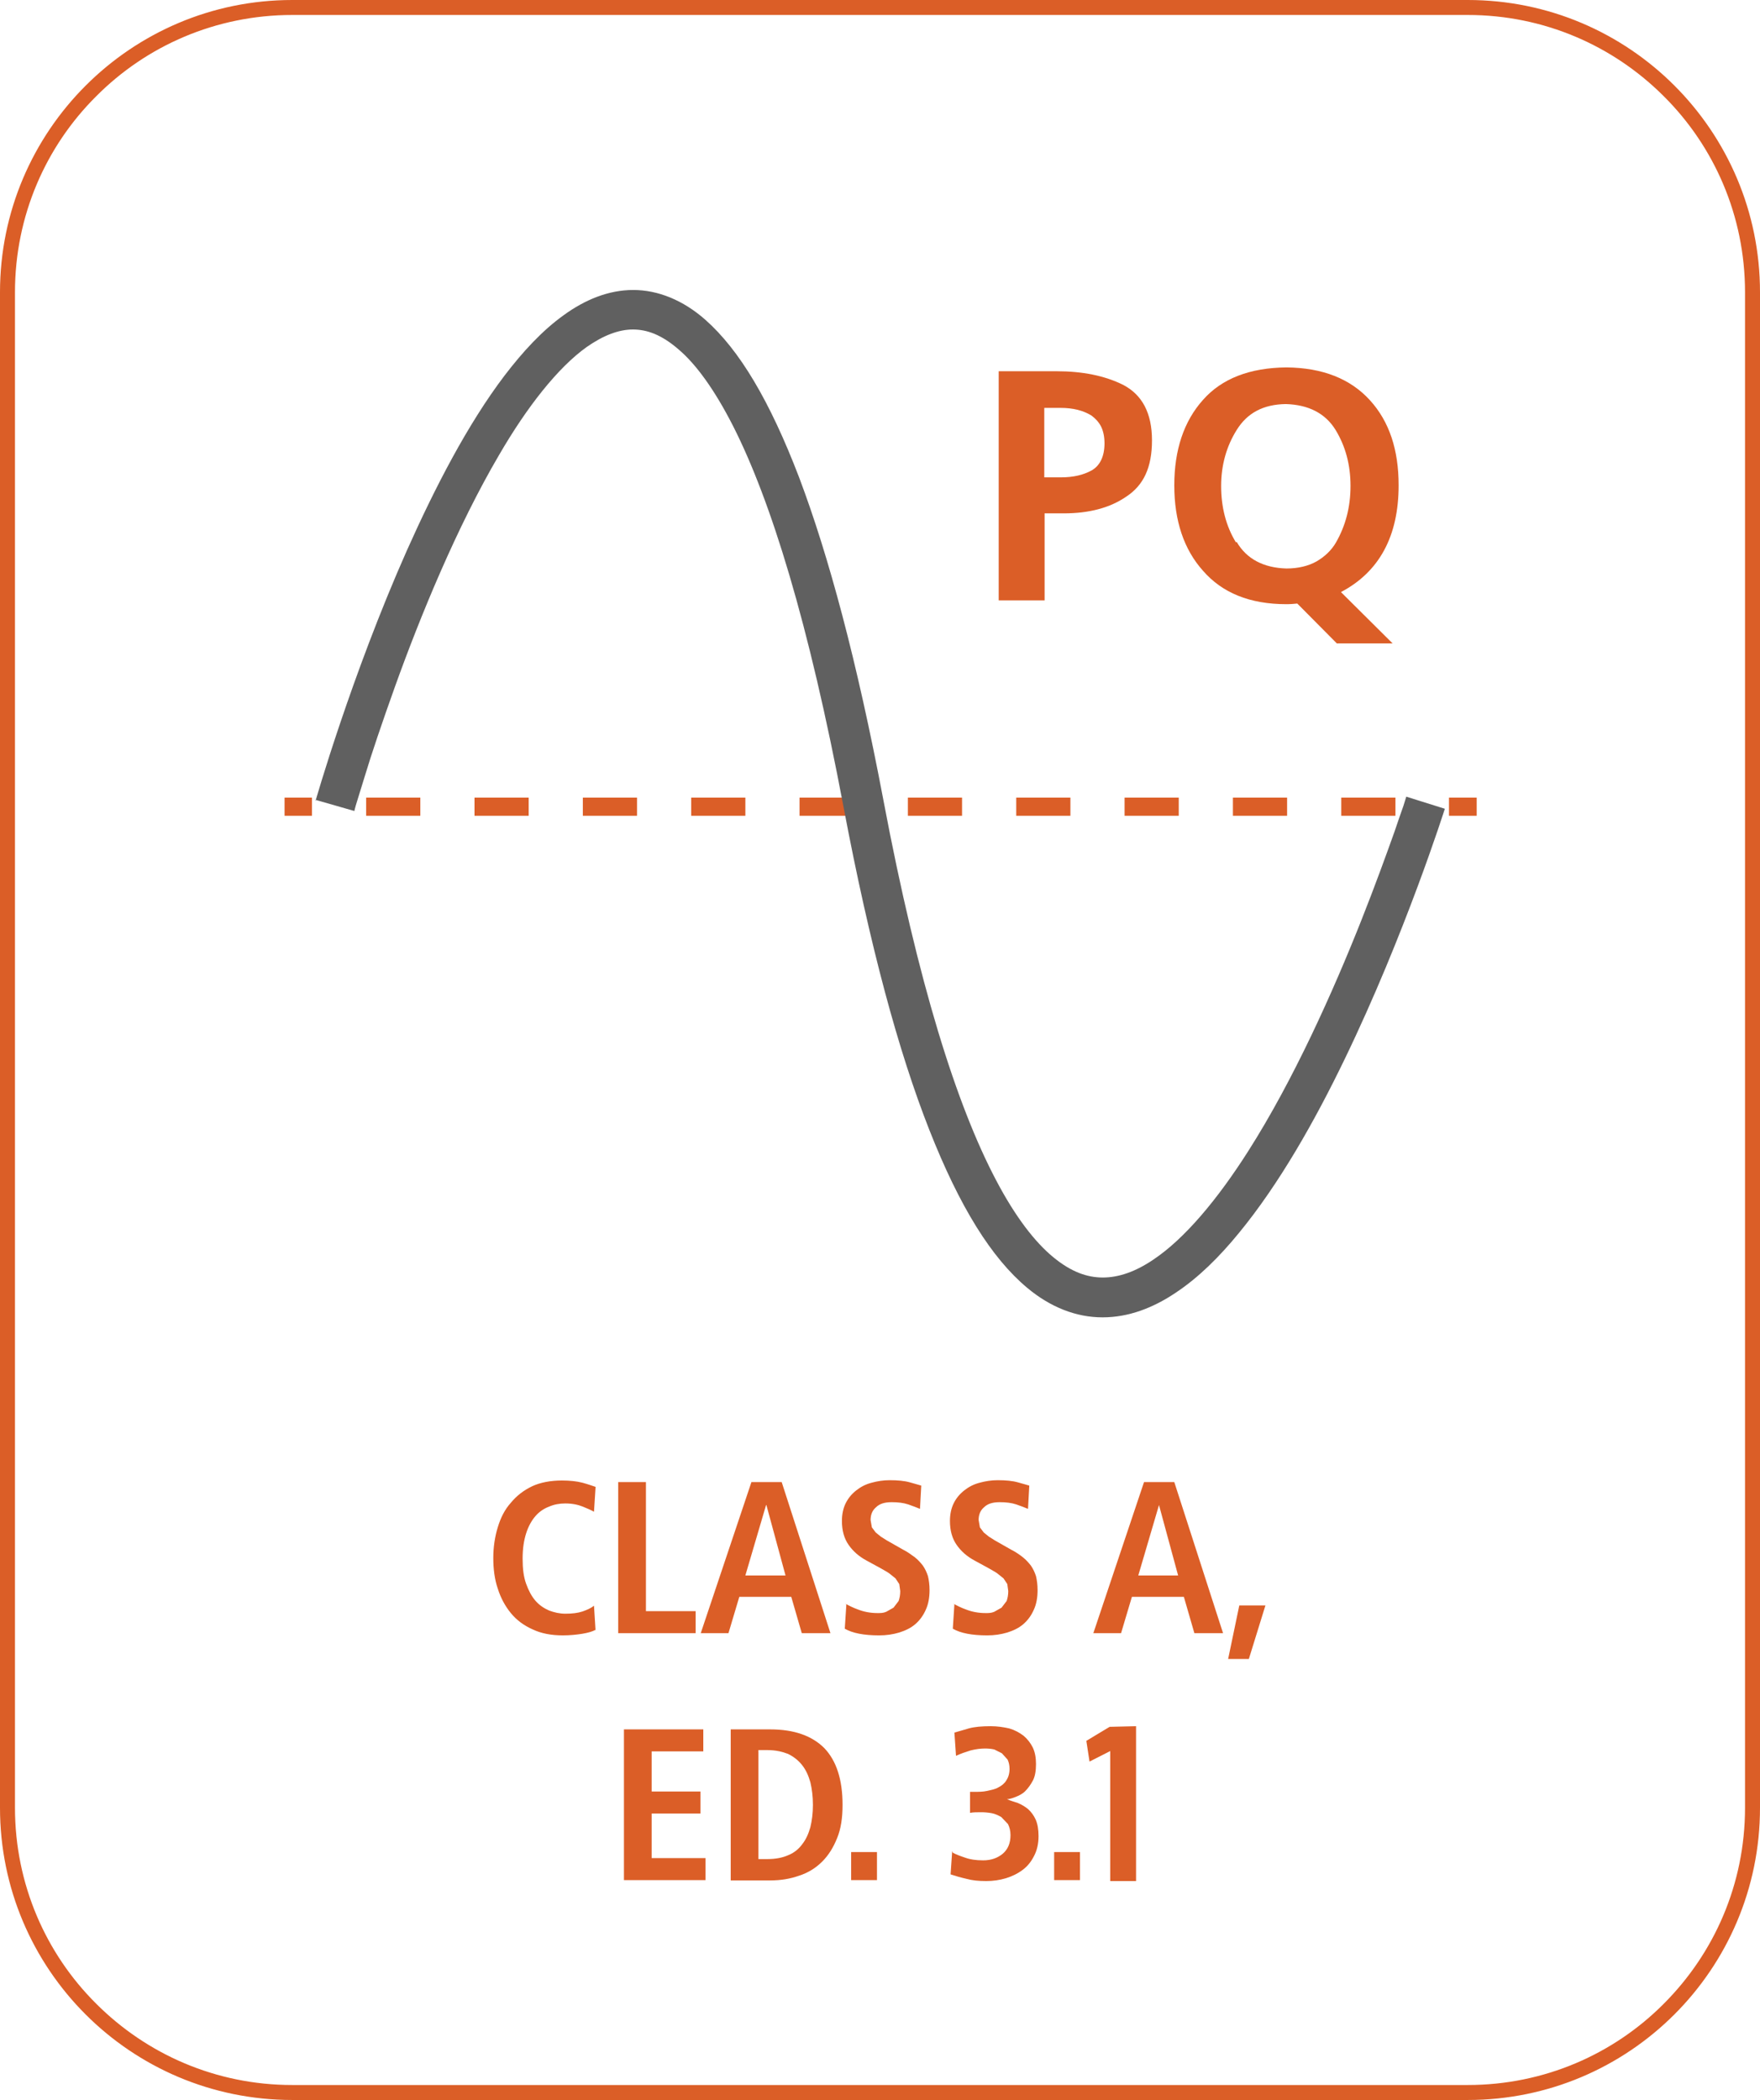
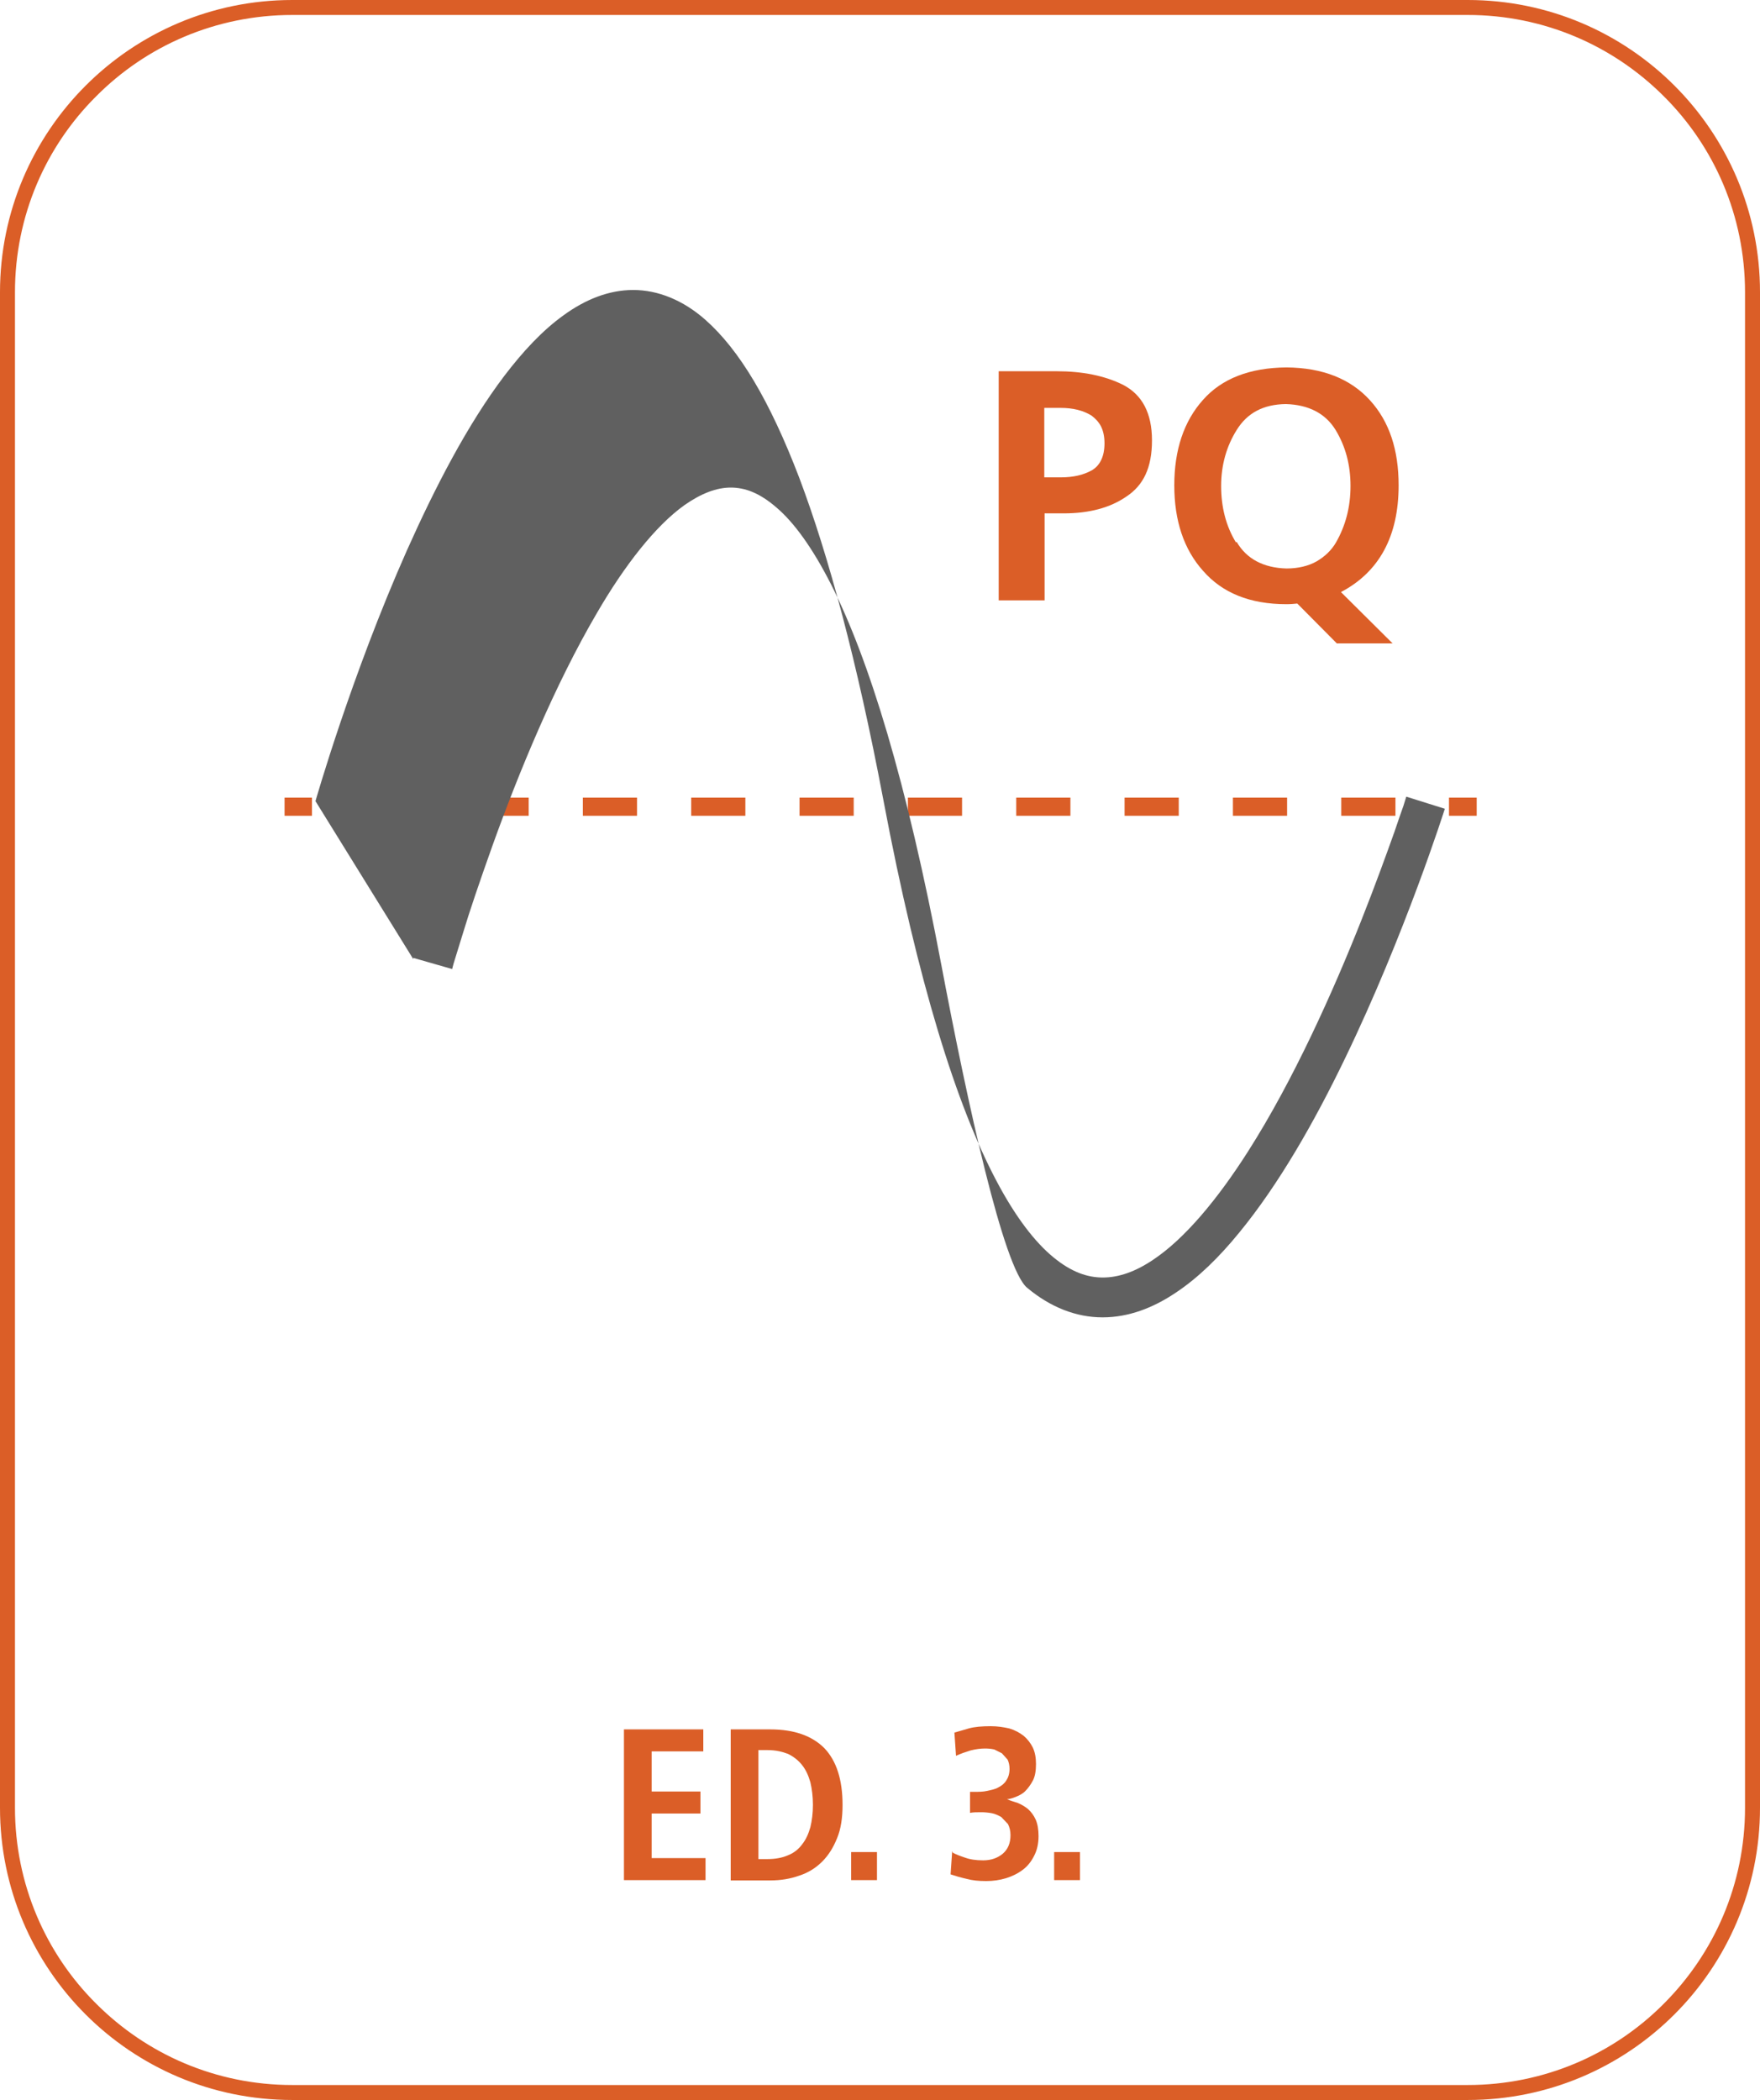
<svg xmlns="http://www.w3.org/2000/svg" id="Layer_1" version="1.1" viewBox="0 0 55.23 65.9">
  <defs>
    <style>
      .st0 {
        fill: #606060;
      }

      .st1 {
        fill: #db5e27;
      }
    </style>
  </defs>
  <g>
    <path class="st1" d="M46.06,65.67v.23H9.17c-5.07,0-9.17-4.11-9.17-9.17V9.17C0,4.11,4.11,0,9.17,0h36.89c5.07,0,9.17,4.11,9.17,9.17v47.56c0,5.07-4.11,9.17-9.17,9.17v-.47c2.4,0,4.58-.97,6.15-2.55,1.58-1.58,2.55-3.75,2.55-6.15V9.17c0-2.4-.97-4.58-2.55-6.15-1.58-1.58-3.75-2.55-6.15-2.55H9.17c-2.4,0-4.58.97-6.15,2.55C1.44,4.59.47,6.77.47,9.17v47.56c0,2.4.97,4.58,2.55,6.15,1.58,1.58,3.75,2.55,6.15,2.55h36.89v.23h0Z" />
    <path class="st1" d="M31.34,11.65h1.82c.81,0,1.51.14,2.09.43.59.31.9.88.9,1.74s-.27,1.41-.8,1.76c-.52.36-1.18.53-1.97.53h-.6v2.73h-1.44s0-7.19,0-7.19ZM32.78,14.98h.51c.38,0,.7-.07.97-.22.26-.15.4-.44.4-.85,0-.21-.04-.39-.11-.53-.08-.15-.18-.25-.3-.34-.26-.16-.58-.24-.97-.24h-.51v2.2h0v-.02Z" />
    <path class="st1" d="M41.96,20.2l-1.25-1.26c-.11.01-.21.02-.34.02-1.16,0-2.02-.36-2.62-1.05-.6-.67-.9-1.57-.9-2.68s.3-2.01.9-2.68c.59-.67,1.47-1.01,2.62-1.02,1.14.01,2.01.36,2.62,1.03s.9,1.56.9,2.67c0,1.6-.61,2.72-1.81,3.35l1.62,1.61h-1.74,0ZM38.81,17.01c.31.53.84.81,1.56.83.37,0,.69-.08.94-.22.26-.15.47-.35.61-.59.3-.52.46-1.11.46-1.78s-.16-1.25-.47-1.76c-.32-.52-.85-.79-1.56-.81-.71.01-1.21.28-1.54.81-.32.51-.49,1.1-.49,1.76s.15,1.26.47,1.78h0v-.02Z" />
    <path class="st1" d="M45.47,25.03h.87v.57h-.87v-.57ZM42.09,25.03h1.7v.57h-1.7v-.57ZM38.69,25.03h1.7v.57h-1.7v-.57ZM35.29,25.03h1.7v.57h-1.7v-.57ZM31.89,25.03h1.7v.57h-1.7s0-.57,0-.57ZM28.49,25.03h1.7v.57h-1.7v-.57ZM25.09,25.03h1.7v.57h-1.7v-.57ZM21.69,25.03h1.7v.57h-1.7v-.57ZM18.29,25.03h1.7v.57h-1.7v-.57ZM14.89,25.03h1.7v.57h-1.7s0-.57,0-.57ZM11.49,25.03h1.7v.57h-1.7v-.57ZM8.93,25.03h.86v.57h-.86v-.57Z" />
-     <path class="st0" d="M9.9,25.14s1.12-3.93,2.87-7.87c.88-1.97,1.9-3.95,3.06-5.48.58-.76,1.19-1.42,1.86-1.9.66-.48,1.4-.79,2.18-.79s1.57.32,2.27.94c1.06.94,2.01,2.52,2.94,4.95.92,2.44,1.81,5.73,2.64,10.11,1.09,5.78,2.31,9.61,3.54,11.94.61,1.16,1.22,1.94,1.79,2.41s1.07.64,1.56.64,1.02-.18,1.58-.56c.99-.66,2.02-1.9,2.97-3.39,1.43-2.24,2.68-5.04,3.56-7.26.44-1.11.79-2.08,1.04-2.78.12-.35.21-.62.28-.81.06-.19.09-.29.09-.29l1.21.38s-1.24,3.92-3.14,7.85c-.95,1.97-2.07,3.94-3.32,5.46-.62.76-1.28,1.41-1.99,1.88-.7.47-1.47.77-2.29.77s-1.63-.31-2.37-.93c-1.11-.93-2.11-2.52-3.07-4.96s-1.86-5.74-2.69-10.13c-1.09-5.78-2.28-9.61-3.46-11.94-.59-1.16-1.17-1.95-1.71-2.41-.54-.47-1-.63-1.44-.63s-.92.18-1.45.55c-.91.65-1.88,1.89-2.75,3.39-1.32,2.25-2.47,5.05-3.27,7.28-.4,1.12-.73,2.09-.94,2.79-.11.35-.19.62-.25.81-.06.19-.08.29-.08.29l-1.22-.35v.04Z" />
+     <path class="st0" d="M9.9,25.14s1.12-3.93,2.87-7.87c.88-1.97,1.9-3.95,3.06-5.48.58-.76,1.19-1.42,1.86-1.9.66-.48,1.4-.79,2.18-.79s1.57.32,2.27.94c1.06.94,2.01,2.52,2.94,4.95.92,2.44,1.81,5.73,2.64,10.11,1.09,5.78,2.31,9.61,3.54,11.94.61,1.16,1.22,1.94,1.79,2.41s1.07.64,1.56.64,1.02-.18,1.58-.56c.99-.66,2.02-1.9,2.97-3.39,1.43-2.24,2.68-5.04,3.56-7.26.44-1.11.79-2.08,1.04-2.78.12-.35.21-.62.28-.81.06-.19.09-.29.09-.29l1.21.38s-1.24,3.92-3.14,7.85c-.95,1.97-2.07,3.94-3.32,5.46-.62.76-1.28,1.41-1.99,1.88-.7.47-1.47.77-2.29.77s-1.63-.31-2.37-.93s-1.86-5.74-2.69-10.13c-1.09-5.78-2.28-9.61-3.46-11.94-.59-1.16-1.17-1.95-1.71-2.41-.54-.47-1-.63-1.44-.63s-.92.18-1.45.55c-.91.65-1.88,1.89-2.75,3.39-1.32,2.25-2.47,5.05-3.27,7.28-.4,1.12-.73,2.09-.94,2.79-.11.35-.19.62-.25.81-.06.19-.08.29-.08.29l-1.22-.35v.04Z" />
  </g>
-   <path class="st1" d="M39.71,50.38l-.52,1.68h-.65l.35-1.68h.82ZM37.15,50.11h-1.63l-.34,1.14h-.87l1.59-4.74h.95l1.53,4.74h-.9s-.33-1.14-.33-1.14ZM36.97,49.44l-.6-2.21h0l-.65,2.21h1.26ZM29.93,50.33c.09.05.22.12.39.18.18.07.38.11.61.11.09,0,.18,0,.27-.04l.23-.13.16-.21c.03-.09.05-.19.05-.31l-.03-.22-.12-.18-.2-.16c-.07-.05-.17-.1-.27-.16l-.44-.24c-.24-.13-.42-.29-.56-.49s-.21-.45-.21-.75c0-.21.04-.4.12-.56s.19-.29.33-.4.29-.19.48-.24c.18-.05.37-.08.57-.08.25,0,.47.02.64.07.17.05.29.08.35.1l-.04.73c-.1-.04-.22-.09-.37-.14s-.32-.07-.52-.07c-.22,0-.38.05-.49.16-.12.1-.17.24-.17.4l.04.23.12.16.16.13.19.12.51.29c.14.07.27.16.37.24s.18.17.25.26c.07.1.12.21.16.33.03.13.05.27.05.44,0,.24-.04.45-.12.62-.08.18-.19.33-.33.45-.14.12-.31.2-.5.26-.2.06-.41.09-.63.09-.48,0-.84-.07-1.08-.21l.05-.77h-.02ZM26.54,50.33c.09.05.22.12.39.18.18.07.38.11.61.11.09,0,.18,0,.27-.04l.23-.13.16-.21c.03-.09.05-.19.05-.31l-.03-.22-.12-.18-.2-.16c-.07-.05-.17-.1-.27-.16l-.44-.24c-.24-.13-.42-.29-.56-.49s-.21-.45-.21-.75c0-.21.04-.4.12-.56s.19-.29.33-.4.29-.19.48-.24c.18-.05.37-.08.57-.08.25,0,.47.02.64.07s.29.08.35.1l-.04.73c-.1-.04-.22-.09-.37-.14s-.32-.07-.52-.07c-.22,0-.38.05-.49.16-.12.1-.17.24-.17.4l.04.23.12.16.16.13.19.12.51.29c.14.07.26.16.37.24.1.08.18.17.25.26.07.1.12.21.16.33.03.13.05.27.05.44,0,.24-.04.45-.12.62-.08.18-.19.33-.33.45s-.31.2-.5.26c-.2.06-.41.09-.63.09-.48,0-.84-.07-1.08-.21l.05-.77h-.02ZM24.83,50.11h-1.63l-.34,1.14h-.87l1.59-4.74h.95l1.53,4.74h-.9s-.33-1.14-.33-1.14ZM24.65,49.44l-.6-2.21h-.01l-.65,2.21h1.26ZM19.4,46.51h.87v4.05h1.56v.69h-2.43v-4.74ZM18.68,51.15c-.09.05-.23.09-.41.12-.19.03-.39.05-.61.05-.36,0-.68-.06-.95-.19-.27-.12-.5-.29-.68-.51-.18-.22-.32-.48-.41-.77-.1-.29-.14-.62-.14-.96s.05-.67.14-.96c.09-.3.22-.56.41-.77.18-.22.4-.39.67-.52.26-.12.58-.18.93-.18.24,0,.46.02.65.07.18.05.32.1.41.13l-.05.78c-.09-.05-.2-.1-.35-.16s-.33-.1-.55-.1c-.18,0-.35.03-.51.1-.16.06-.31.16-.43.3s-.22.32-.29.54-.11.48-.11.79.03.57.11.79.17.39.29.53.27.24.43.31c.16.06.33.1.51.1.21,0,.39-.02.54-.07.14-.05.26-.1.36-.18l.05.79v-.03Z" />
  <g>
    <path class="st1" d="M23.8,58.34h.29c.24,0,.46-.04.64-.12.18-.07.33-.19.44-.34.12-.15.2-.33.26-.54.05-.21.08-.44.08-.7s-.03-.5-.08-.71c-.06-.21-.14-.39-.26-.54s-.26-.26-.44-.35c-.18-.07-.39-.12-.64-.12h-.29v3.41h0ZM22.93,54.27h1.24c.75,0,1.31.2,1.7.59.38.4.57.99.57,1.78,0,.4-.05.75-.17,1.04-.12.3-.27.54-.47.74-.2.2-.44.35-.72.44-.28.1-.58.15-.91.15h-1.24s0-4.74,0-4.74ZM19.58,54.27h2.49v.69h-1.62v1.26h1.53v.69h-1.53v1.4h1.69v.69h-2.56v-4.74h0Z" />
    <rect class="st1" x="26.71" y="58.12" width=".81" height=".88" />
    <path class="st1" d="M29.9,58.14c.09.05.22.1.37.15.16.06.35.09.58.09.25,0,.45-.07.62-.21.16-.14.24-.33.24-.58,0-.14-.03-.25-.08-.35l-.21-.22c-.09-.05-.19-.1-.3-.12s-.22-.03-.33-.03c-.14,0-.25,0-.35.02v-.66h.14c.14,0,.27,0,.4-.03s.25-.05.35-.11c.1-.05.19-.12.25-.22.06-.09.1-.21.1-.36,0-.11-.02-.2-.06-.29l-.18-.2-.24-.12c-.09-.02-.18-.03-.29-.03-.14,0-.29.02-.45.06-.16.05-.31.1-.46.17l-.05-.73c.12-.03.27-.08.45-.13s.41-.07.69-.07c.21,0,.4.03.58.07.17.05.32.13.45.23.12.1.22.23.29.37.07.15.1.32.1.52,0,.21-.03.39-.1.52s-.15.24-.24.33-.2.14-.3.18-.2.07-.27.07h0c.11.05.22.08.34.12.12.05.22.11.32.19.1.09.18.2.24.33.06.14.09.31.09.52,0,.24-.05.45-.14.62-.09.18-.21.33-.36.44-.16.12-.33.2-.52.26-.2.06-.41.09-.62.09-.24,0-.44-.02-.62-.07-.18-.04-.35-.09-.5-.14l.05-.73.02.05Z" />
    <rect class="st1" x="33.08" y="58.12" width=".81" height=".88" />
-     <path class="st1" d="M34.84,54.95l-.65.33-.1-.65.73-.44.83-.02v4.86h-.81v-4.08Z" />
  </g>
</svg>